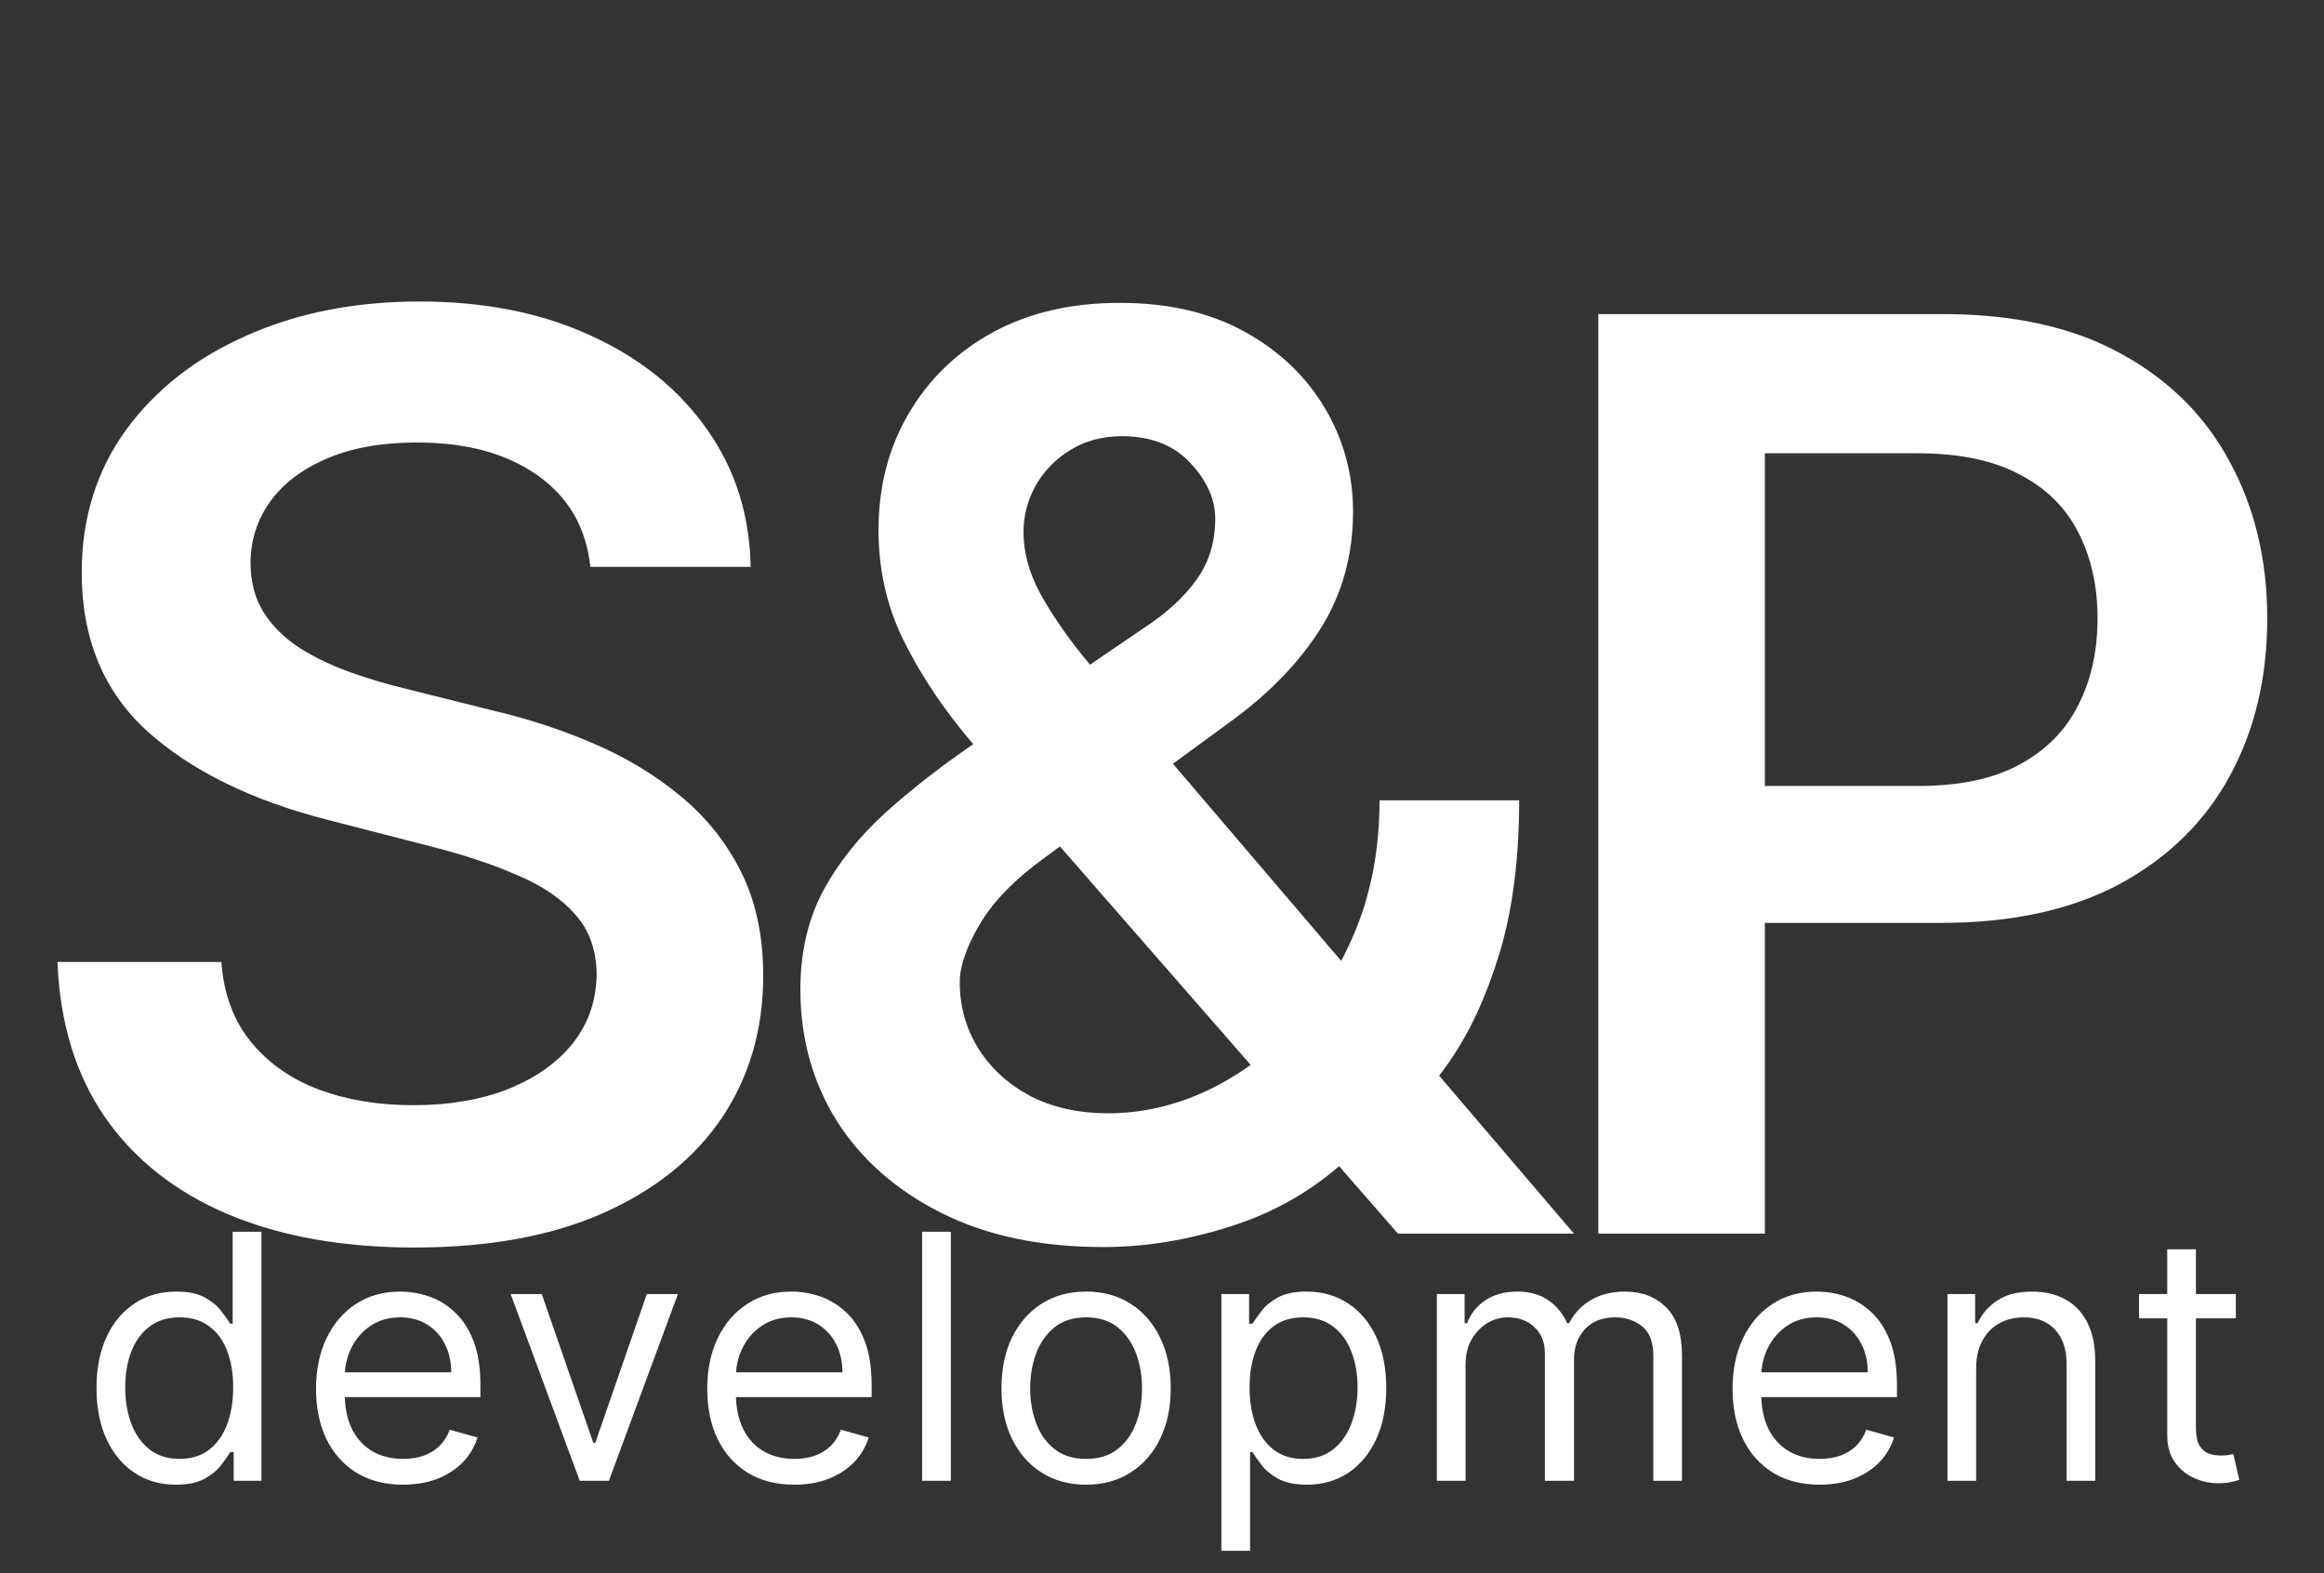
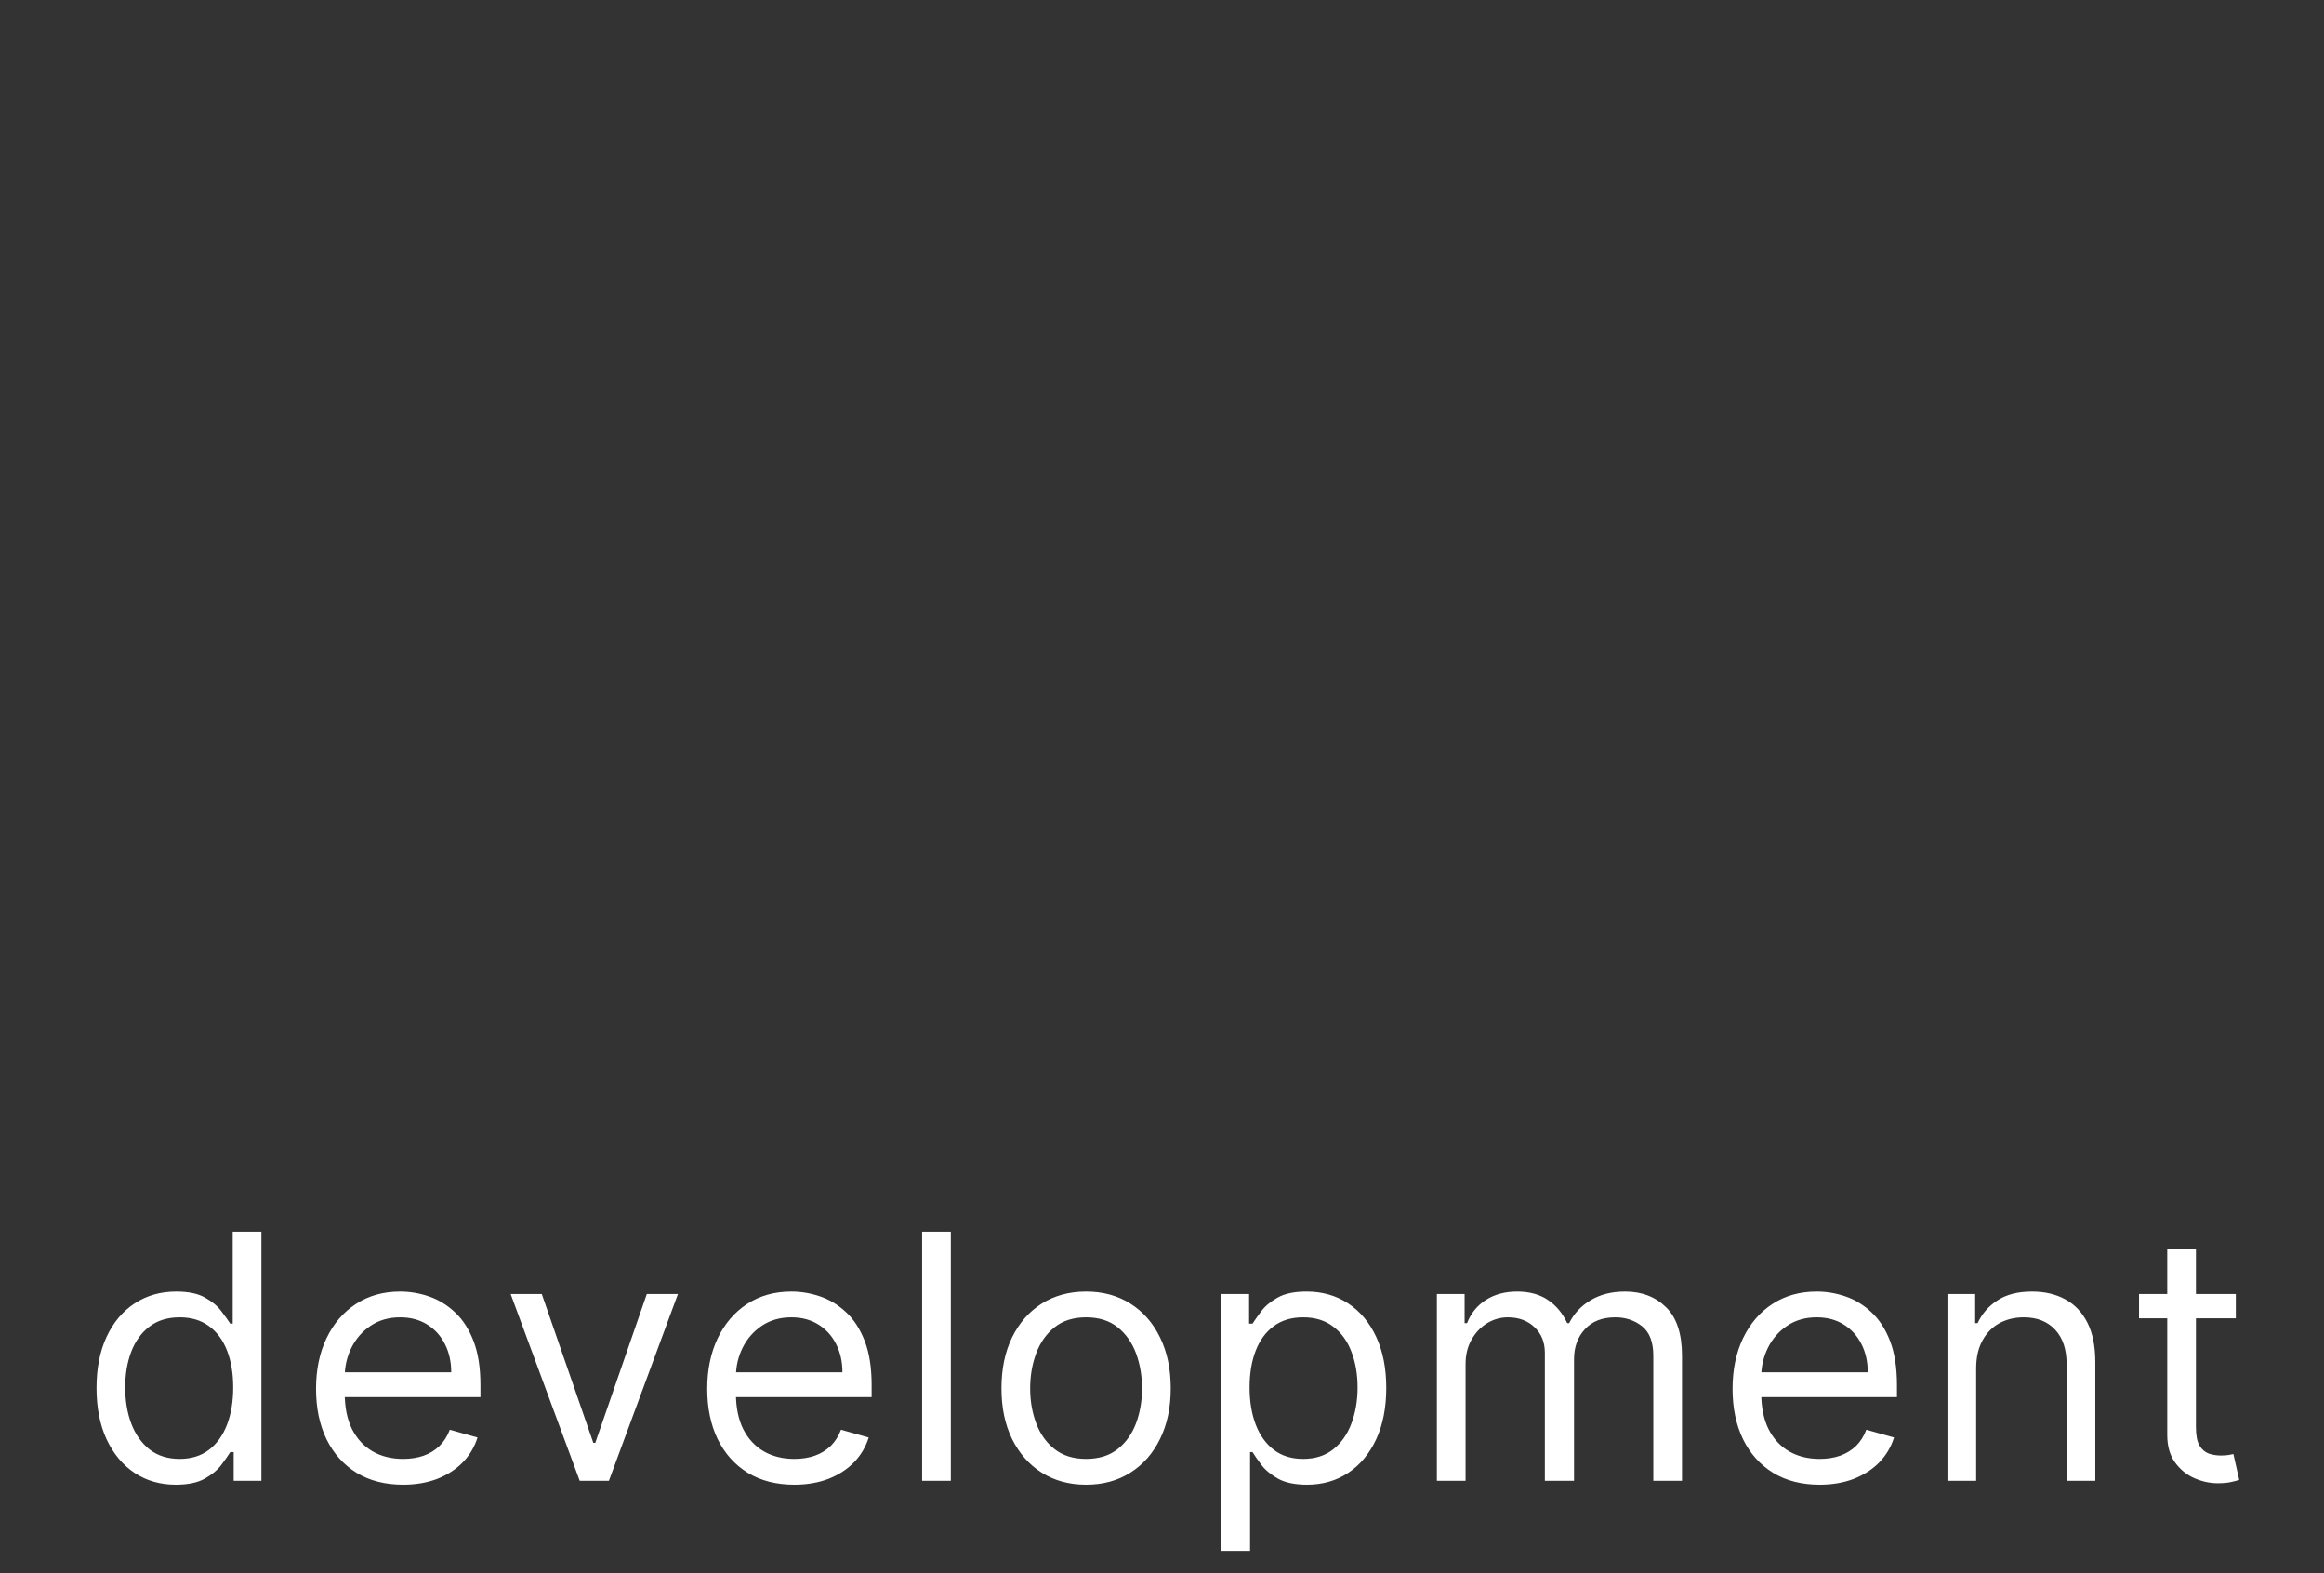
<svg xmlns="http://www.w3.org/2000/svg" width="130" height="88" viewBox="0 0 130 88" fill="none">
  <rect x="0" y="0" width="130" height="88" fill="#333333" stroke="none" />
-   <path d="M33.024 31.706C32.79 29.513 31.802 27.805 30.061 26.583C28.336 25.361 26.093 24.75 23.33 24.75C21.388 24.75 19.722 25.043 18.333 25.629C16.943 26.215 15.88 27.01 15.143 28.015C14.407 29.019 14.03 30.166 14.013 31.455C14.013 32.527 14.256 33.456 14.742 34.243C15.244 35.03 15.922 35.7 16.776 36.252C17.63 36.788 18.576 37.24 19.614 37.608C20.652 37.977 21.698 38.286 22.753 38.537L27.575 39.743C29.517 40.195 31.384 40.806 33.175 41.576C34.983 42.346 36.599 43.317 38.022 44.489C39.462 45.661 40.6 47.076 41.437 48.733C42.274 50.391 42.693 52.333 42.693 54.56C42.693 57.573 41.923 60.227 40.383 62.521C38.842 64.798 36.615 66.581 33.702 67.87C30.806 69.142 27.298 69.778 23.18 69.778C19.178 69.778 15.704 69.159 12.758 67.92C9.828 66.681 7.534 64.873 5.877 62.496C4.236 60.118 3.348 57.222 3.215 53.806H12.381C12.515 55.598 13.067 57.088 14.038 58.277C15.009 59.465 16.273 60.353 17.831 60.939C19.404 61.525 21.162 61.818 23.104 61.818C25.13 61.818 26.905 61.516 28.428 60.913C29.969 60.294 31.174 59.44 32.045 58.352C32.915 57.247 33.359 55.958 33.376 54.484C33.359 53.145 32.966 52.04 32.196 51.169C31.425 50.282 30.345 49.545 28.956 48.959C27.583 48.357 25.976 47.821 24.134 47.352L18.283 45.845C14.047 44.757 10.698 43.108 8.237 40.898C5.793 38.671 4.571 35.716 4.571 32.033C4.571 29.003 5.391 26.349 7.032 24.072C8.689 21.795 10.941 20.029 13.787 18.773C16.634 17.501 19.856 16.864 23.456 16.864C27.106 16.864 30.304 17.501 33.049 18.773C35.812 20.029 37.98 21.778 39.554 24.022C41.127 26.248 41.94 28.81 41.99 31.706H33.024ZM61.724 69.753C58.208 69.753 55.186 69.117 52.658 67.845C50.13 66.572 48.179 64.856 46.806 62.697C45.45 60.52 44.772 58.067 44.772 55.338C44.772 53.279 45.191 51.454 46.028 49.864C46.882 48.273 48.053 46.8 49.544 45.444C51.05 44.087 52.792 42.74 54.767 41.4L63.883 35.197C65.223 34.327 66.236 33.406 66.922 32.435C67.625 31.464 67.977 30.325 67.977 29.019C67.977 27.914 67.508 26.868 66.57 25.88C65.65 24.892 64.377 24.398 62.753 24.398C61.665 24.398 60.702 24.658 59.865 25.177C59.045 25.679 58.4 26.341 57.931 27.161C57.479 27.981 57.253 28.852 57.253 29.773C57.253 30.895 57.563 32.033 58.183 33.188C58.819 34.343 59.639 35.541 60.644 36.779C61.665 38.018 62.753 39.333 63.908 40.722L88.043 69H78.198L58.157 46.046C56.667 44.305 55.228 42.589 53.838 40.898C52.465 39.207 51.335 37.449 50.448 35.624C49.577 33.783 49.142 31.79 49.142 29.647C49.142 27.22 49.703 25.051 50.824 23.143C51.946 21.218 53.511 19.702 55.521 18.597C57.546 17.492 59.916 16.94 62.628 16.94C65.34 16.94 67.667 17.476 69.609 18.547C71.551 19.619 73.05 21.042 74.105 22.816C75.159 24.591 75.687 26.525 75.687 28.617C75.687 31.045 75.084 33.222 73.879 35.147C72.673 37.056 70.999 38.788 68.856 40.346L58.459 47.955C56.751 49.194 55.529 50.45 54.792 51.722C54.056 52.978 53.687 54.049 53.687 54.937C53.687 56.293 54.031 57.523 54.717 58.628C55.403 59.733 56.366 60.62 57.605 61.29C58.861 61.943 60.326 62.27 62 62.27C63.842 62.27 65.658 61.859 67.45 61.039C69.241 60.202 70.873 59.013 72.347 57.473C73.82 55.933 74.992 54.091 75.862 51.948C76.733 49.788 77.168 47.394 77.168 44.766H84.979C84.979 48.014 84.619 50.843 83.899 53.254C83.179 55.648 82.25 57.674 81.111 59.331C79.973 60.972 78.767 62.286 77.495 63.274C77.093 63.559 76.708 63.843 76.34 64.128C75.971 64.413 75.586 64.697 75.184 64.982C73.376 66.623 71.258 67.828 68.831 68.598C66.42 69.368 64.051 69.753 61.724 69.753ZM89.406 69V17.568H108.693C112.644 17.568 115.959 18.304 118.638 19.778C121.334 21.251 123.368 23.277 124.741 25.855C126.13 28.417 126.825 31.33 126.825 34.595C126.825 37.893 126.13 40.823 124.741 43.384C123.351 45.946 121.3 47.963 118.588 49.437C115.876 50.893 112.535 51.621 108.568 51.621H95.785V43.962H107.312C109.622 43.962 111.514 43.56 112.987 42.756C114.461 41.953 115.549 40.848 116.252 39.441C116.972 38.035 117.332 36.419 117.332 34.595C117.332 32.77 116.972 31.162 116.252 29.773C115.549 28.383 114.452 27.303 112.962 26.533C111.489 25.746 109.589 25.353 107.262 25.353H98.723V69H89.406Z" fill="white" />
  <path d="M9.833 83.044C8.963 83.044 8.194 82.824 7.528 82.384C6.861 81.94 6.34 81.314 5.963 80.507C5.587 79.695 5.399 78.736 5.399 77.63C5.399 76.533 5.587 75.58 5.963 74.773C6.34 73.966 6.863 73.343 7.535 72.903C8.206 72.463 8.981 72.243 9.861 72.243C10.541 72.243 11.078 72.356 11.473 72.583C11.872 72.805 12.175 73.059 12.384 73.345C12.597 73.626 12.763 73.857 12.881 74.039H13.017V68.897H14.622V82.826H13.071V81.221H12.881C12.763 81.412 12.595 81.652 12.377 81.942C12.16 82.228 11.849 82.484 11.445 82.711C11.042 82.933 10.505 83.044 9.833 83.044ZM10.051 81.602C10.695 81.602 11.239 81.434 11.684 81.099C12.128 80.759 12.466 80.289 12.697 79.691C12.928 79.088 13.044 78.392 13.044 77.603C13.044 76.823 12.931 76.14 12.704 75.555C12.477 74.966 12.142 74.508 11.697 74.181C11.253 73.85 10.704 73.685 10.051 73.685C9.371 73.685 8.804 73.86 8.351 74.209C7.902 74.553 7.564 75.023 7.337 75.617C7.115 76.206 7.004 76.868 7.004 77.603C7.004 78.346 7.117 79.022 7.344 79.63C7.575 80.233 7.915 80.713 8.364 81.072C8.818 81.425 9.38 81.602 10.051 81.602ZM22.548 83.044C21.541 83.044 20.673 82.822 19.943 82.377C19.217 81.928 18.657 81.303 18.263 80.5C17.873 79.693 17.678 78.754 17.678 77.684C17.678 76.614 17.873 75.671 18.263 74.855C18.657 74.034 19.206 73.395 19.909 72.937C20.616 72.474 21.441 72.243 22.384 72.243C22.929 72.243 23.466 72.334 23.997 72.515C24.527 72.697 25.01 72.991 25.445 73.399C25.881 73.803 26.227 74.338 26.486 75.004C26.744 75.671 26.874 76.492 26.874 77.467V78.147H18.82V76.759H25.241C25.241 76.17 25.123 75.644 24.887 75.181C24.656 74.719 24.325 74.354 23.895 74.086C23.468 73.819 22.965 73.685 22.384 73.685C21.745 73.685 21.192 73.844 20.725 74.161C20.262 74.474 19.907 74.882 19.657 75.385C19.408 75.889 19.283 76.428 19.283 77.004V77.929C19.283 78.718 19.419 79.387 19.691 79.936C19.968 80.48 20.351 80.895 20.841 81.18C21.33 81.461 21.899 81.602 22.548 81.602C22.97 81.602 23.35 81.543 23.69 81.425C24.035 81.303 24.332 81.121 24.581 80.881C24.831 80.636 25.023 80.332 25.16 79.97L26.71 80.405C26.547 80.931 26.273 81.393 25.887 81.793C25.502 82.187 25.026 82.495 24.459 82.718C23.892 82.935 23.255 83.044 22.548 83.044ZM37.923 72.379L34.06 82.826H32.428L28.564 72.379H30.305L33.189 80.704H33.298L36.182 72.379H37.923ZM44.431 83.044C43.424 83.044 42.556 82.822 41.826 82.377C41.101 81.928 40.541 81.303 40.146 80.5C39.756 79.693 39.561 78.754 39.561 77.684C39.561 76.614 39.756 75.671 40.146 74.855C40.541 74.034 41.089 73.395 41.792 72.937C42.499 72.474 43.325 72.243 44.268 72.243C44.812 72.243 45.349 72.334 45.88 72.515C46.41 72.697 46.893 72.991 47.328 73.399C47.764 73.803 48.111 74.338 48.369 75.004C48.628 75.671 48.757 76.492 48.757 77.467V78.147H40.704V76.759H47.124C47.124 76.17 47.007 75.644 46.771 75.181C46.539 74.719 46.209 74.354 45.778 74.086C45.352 73.819 44.848 73.685 44.268 73.685C43.629 73.685 43.075 73.844 42.608 74.161C42.146 74.474 41.79 74.882 41.54 75.385C41.291 75.889 41.166 76.428 41.166 77.004V77.929C41.166 78.718 41.302 79.387 41.574 79.936C41.851 80.48 42.234 80.895 42.724 81.18C43.214 81.461 43.783 81.602 44.431 81.602C44.853 81.602 45.234 81.543 45.574 81.425C45.918 81.303 46.215 81.121 46.465 80.881C46.714 80.636 46.907 80.332 47.043 79.97L48.594 80.405C48.43 80.931 48.156 81.393 47.771 81.793C47.385 82.187 46.909 82.495 46.342 82.718C45.776 82.935 45.138 83.044 44.431 83.044ZM53.187 68.897V82.826H51.582V68.897H53.187ZM60.754 83.044C59.811 83.044 58.983 82.82 58.272 82.371C57.564 81.922 57.011 81.294 56.612 80.487C56.217 79.679 56.02 78.736 56.02 77.657C56.02 76.569 56.217 75.619 56.612 74.807C57.011 73.996 57.564 73.365 58.272 72.916C58.983 72.468 59.811 72.243 60.754 72.243C61.697 72.243 62.523 72.468 63.23 72.916C63.942 73.365 64.495 73.996 64.889 74.807C65.288 75.619 65.488 76.569 65.488 77.657C65.488 78.736 65.288 79.679 64.889 80.487C64.495 81.294 63.942 81.922 63.23 82.371C62.523 82.82 61.697 83.044 60.754 83.044ZM60.754 81.602C61.471 81.602 62.06 81.418 62.523 81.051C62.985 80.684 63.327 80.201 63.55 79.602C63.772 79.004 63.883 78.355 63.883 77.657C63.883 76.959 63.772 76.308 63.55 75.705C63.327 75.102 62.985 74.615 62.523 74.243C62.06 73.871 61.471 73.685 60.754 73.685C60.038 73.685 59.448 73.871 58.986 74.243C58.523 74.615 58.181 75.102 57.959 75.705C57.736 76.308 57.625 76.959 57.625 77.657C57.625 78.355 57.736 79.004 57.959 79.602C58.181 80.201 58.523 80.684 58.986 81.051C59.448 81.418 60.038 81.602 60.754 81.602ZM68.321 86.744V72.379H69.872V74.039H70.062C70.18 73.857 70.344 73.626 70.552 73.345C70.765 73.059 71.069 72.805 71.464 72.583C71.863 72.356 72.402 72.243 73.082 72.243C73.962 72.243 74.737 72.463 75.409 72.903C76.08 73.343 76.603 73.966 76.98 74.773C77.356 75.58 77.544 76.533 77.544 77.63C77.544 78.736 77.356 79.695 76.98 80.507C76.603 81.314 76.082 81.94 75.415 82.384C74.749 82.824 73.98 83.044 73.11 83.044C72.439 83.044 71.901 82.933 71.498 82.711C71.094 82.484 70.783 82.228 70.566 81.942C70.348 81.652 70.18 81.412 70.062 81.221H69.926V86.744H68.321ZM69.899 77.603C69.899 78.392 70.015 79.088 70.246 79.691C70.477 80.289 70.815 80.759 71.26 81.099C71.704 81.434 72.248 81.602 72.892 81.602C73.563 81.602 74.123 81.425 74.572 81.072C75.025 80.713 75.365 80.233 75.592 79.63C75.823 79.022 75.939 78.346 75.939 77.603C75.939 76.868 75.826 76.206 75.599 75.617C75.377 75.023 75.039 74.553 74.585 74.209C74.137 73.86 73.572 73.685 72.892 73.685C72.239 73.685 71.69 73.85 71.246 74.181C70.802 74.508 70.466 74.966 70.239 75.555C70.013 76.14 69.899 76.823 69.899 77.603ZM80.376 82.826V72.379H81.927V74.011H82.063C82.28 73.454 82.632 73.021 83.117 72.712C83.602 72.4 84.185 72.243 84.865 72.243C85.554 72.243 86.128 72.4 86.586 72.712C87.048 73.021 87.409 73.454 87.667 74.011H87.776C88.043 73.472 88.445 73.043 88.98 72.726C89.515 72.404 90.156 72.243 90.905 72.243C91.839 72.243 92.603 72.535 93.197 73.121C93.791 73.701 94.088 74.606 94.088 75.834V82.826H92.483V75.834C92.483 75.063 92.272 74.513 91.85 74.181C91.428 73.85 90.932 73.685 90.361 73.685C89.626 73.685 89.057 73.907 88.653 74.352C88.25 74.791 88.048 75.349 88.048 76.025V82.826H86.416V75.671C86.416 75.077 86.223 74.599 85.838 74.236C85.452 73.869 84.956 73.685 84.348 73.685C83.931 73.685 83.541 73.796 83.178 74.018C82.82 74.24 82.53 74.549 82.308 74.943C82.09 75.333 81.981 75.784 81.981 76.297V82.826H80.376ZM101.786 83.044C100.779 83.044 99.911 82.822 99.181 82.377C98.455 81.928 97.895 81.303 97.501 80.5C97.111 79.693 96.916 78.754 96.916 77.684C96.916 76.614 97.111 75.671 97.501 74.855C97.895 74.034 98.444 73.395 99.147 72.937C99.854 72.474 100.68 72.243 101.623 72.243C102.167 72.243 102.704 72.334 103.235 72.515C103.765 72.697 104.248 72.991 104.683 73.399C105.119 73.803 105.466 74.338 105.724 75.004C105.982 75.671 106.112 76.492 106.112 77.467V78.147H98.059V76.759H104.479C104.479 76.17 104.361 75.644 104.126 75.181C103.894 74.719 103.563 74.354 103.133 74.086C102.706 73.819 102.203 73.685 101.623 73.685C100.983 73.685 100.43 73.844 99.963 74.161C99.501 74.474 99.145 74.882 98.895 75.385C98.646 75.889 98.521 76.428 98.521 77.004V77.929C98.521 78.718 98.657 79.387 98.929 79.936C99.206 80.48 99.589 80.895 100.079 81.18C100.568 81.461 101.137 81.602 101.786 81.602C102.208 81.602 102.588 81.543 102.929 81.425C103.273 81.303 103.57 81.121 103.82 80.881C104.069 80.636 104.262 80.332 104.398 79.97L105.948 80.405C105.785 80.931 105.511 81.393 105.125 81.793C104.74 82.187 104.264 82.495 103.697 82.718C103.13 82.935 102.493 83.044 101.786 83.044ZM110.542 76.542V82.826H108.937V72.379H110.487V74.011H110.623C110.868 73.481 111.24 73.055 111.739 72.733C112.238 72.406 112.881 72.243 113.67 72.243C114.378 72.243 114.997 72.388 115.527 72.678C116.058 72.964 116.47 73.399 116.765 73.984C117.06 74.565 117.207 75.299 117.207 76.188V82.826H115.602V76.297C115.602 75.476 115.389 74.837 114.963 74.379C114.536 73.916 113.952 73.685 113.208 73.685C112.696 73.685 112.238 73.796 111.834 74.018C111.435 74.24 111.12 74.565 110.889 74.991C110.657 75.417 110.542 75.934 110.542 76.542ZM125.067 72.379V73.739H119.653V72.379H125.067ZM121.231 69.876H122.836V79.834C122.836 80.287 122.902 80.627 123.033 80.854C123.169 81.076 123.342 81.226 123.55 81.303C123.763 81.375 123.988 81.412 124.224 81.412C124.4 81.412 124.545 81.403 124.659 81.384C124.772 81.362 124.863 81.344 124.931 81.33L125.257 82.772C125.149 82.813 124.997 82.853 124.802 82.894C124.607 82.94 124.36 82.962 124.06 82.962C123.607 82.962 123.162 82.865 122.727 82.67C122.296 82.475 121.938 82.178 121.653 81.779C121.371 81.38 121.231 80.876 121.231 80.269V69.876Z" fill="white" />
</svg>